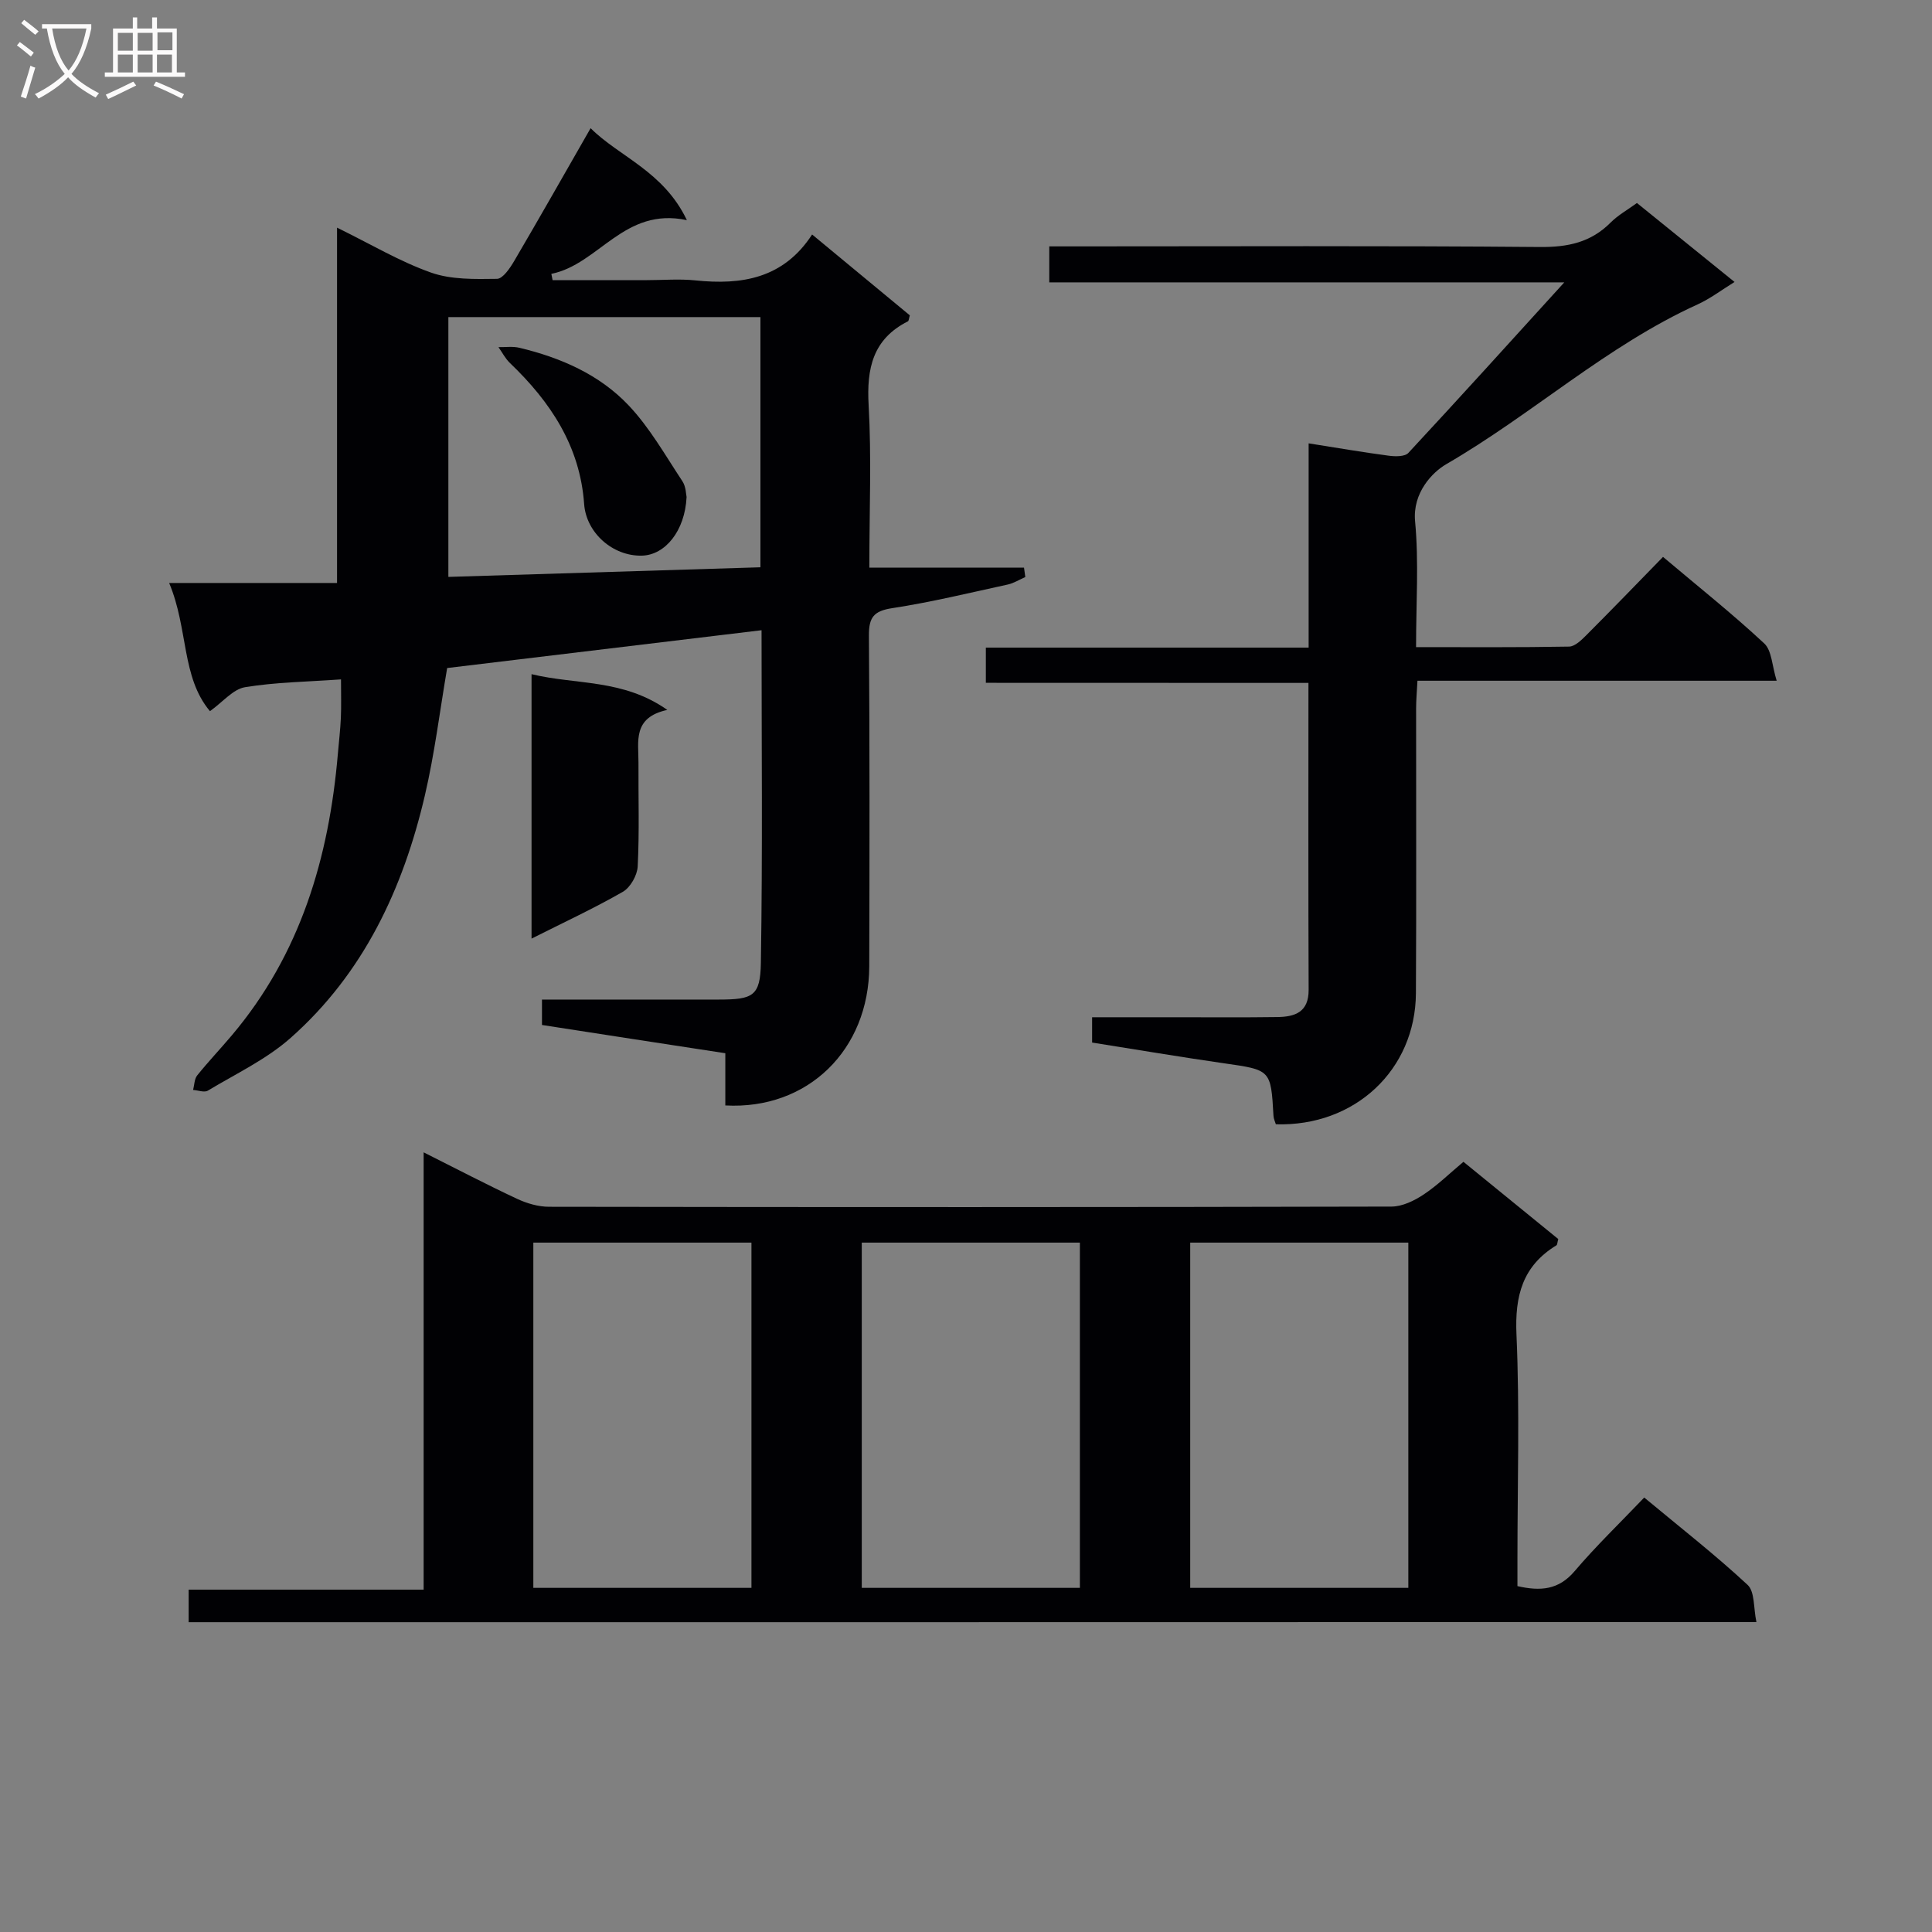
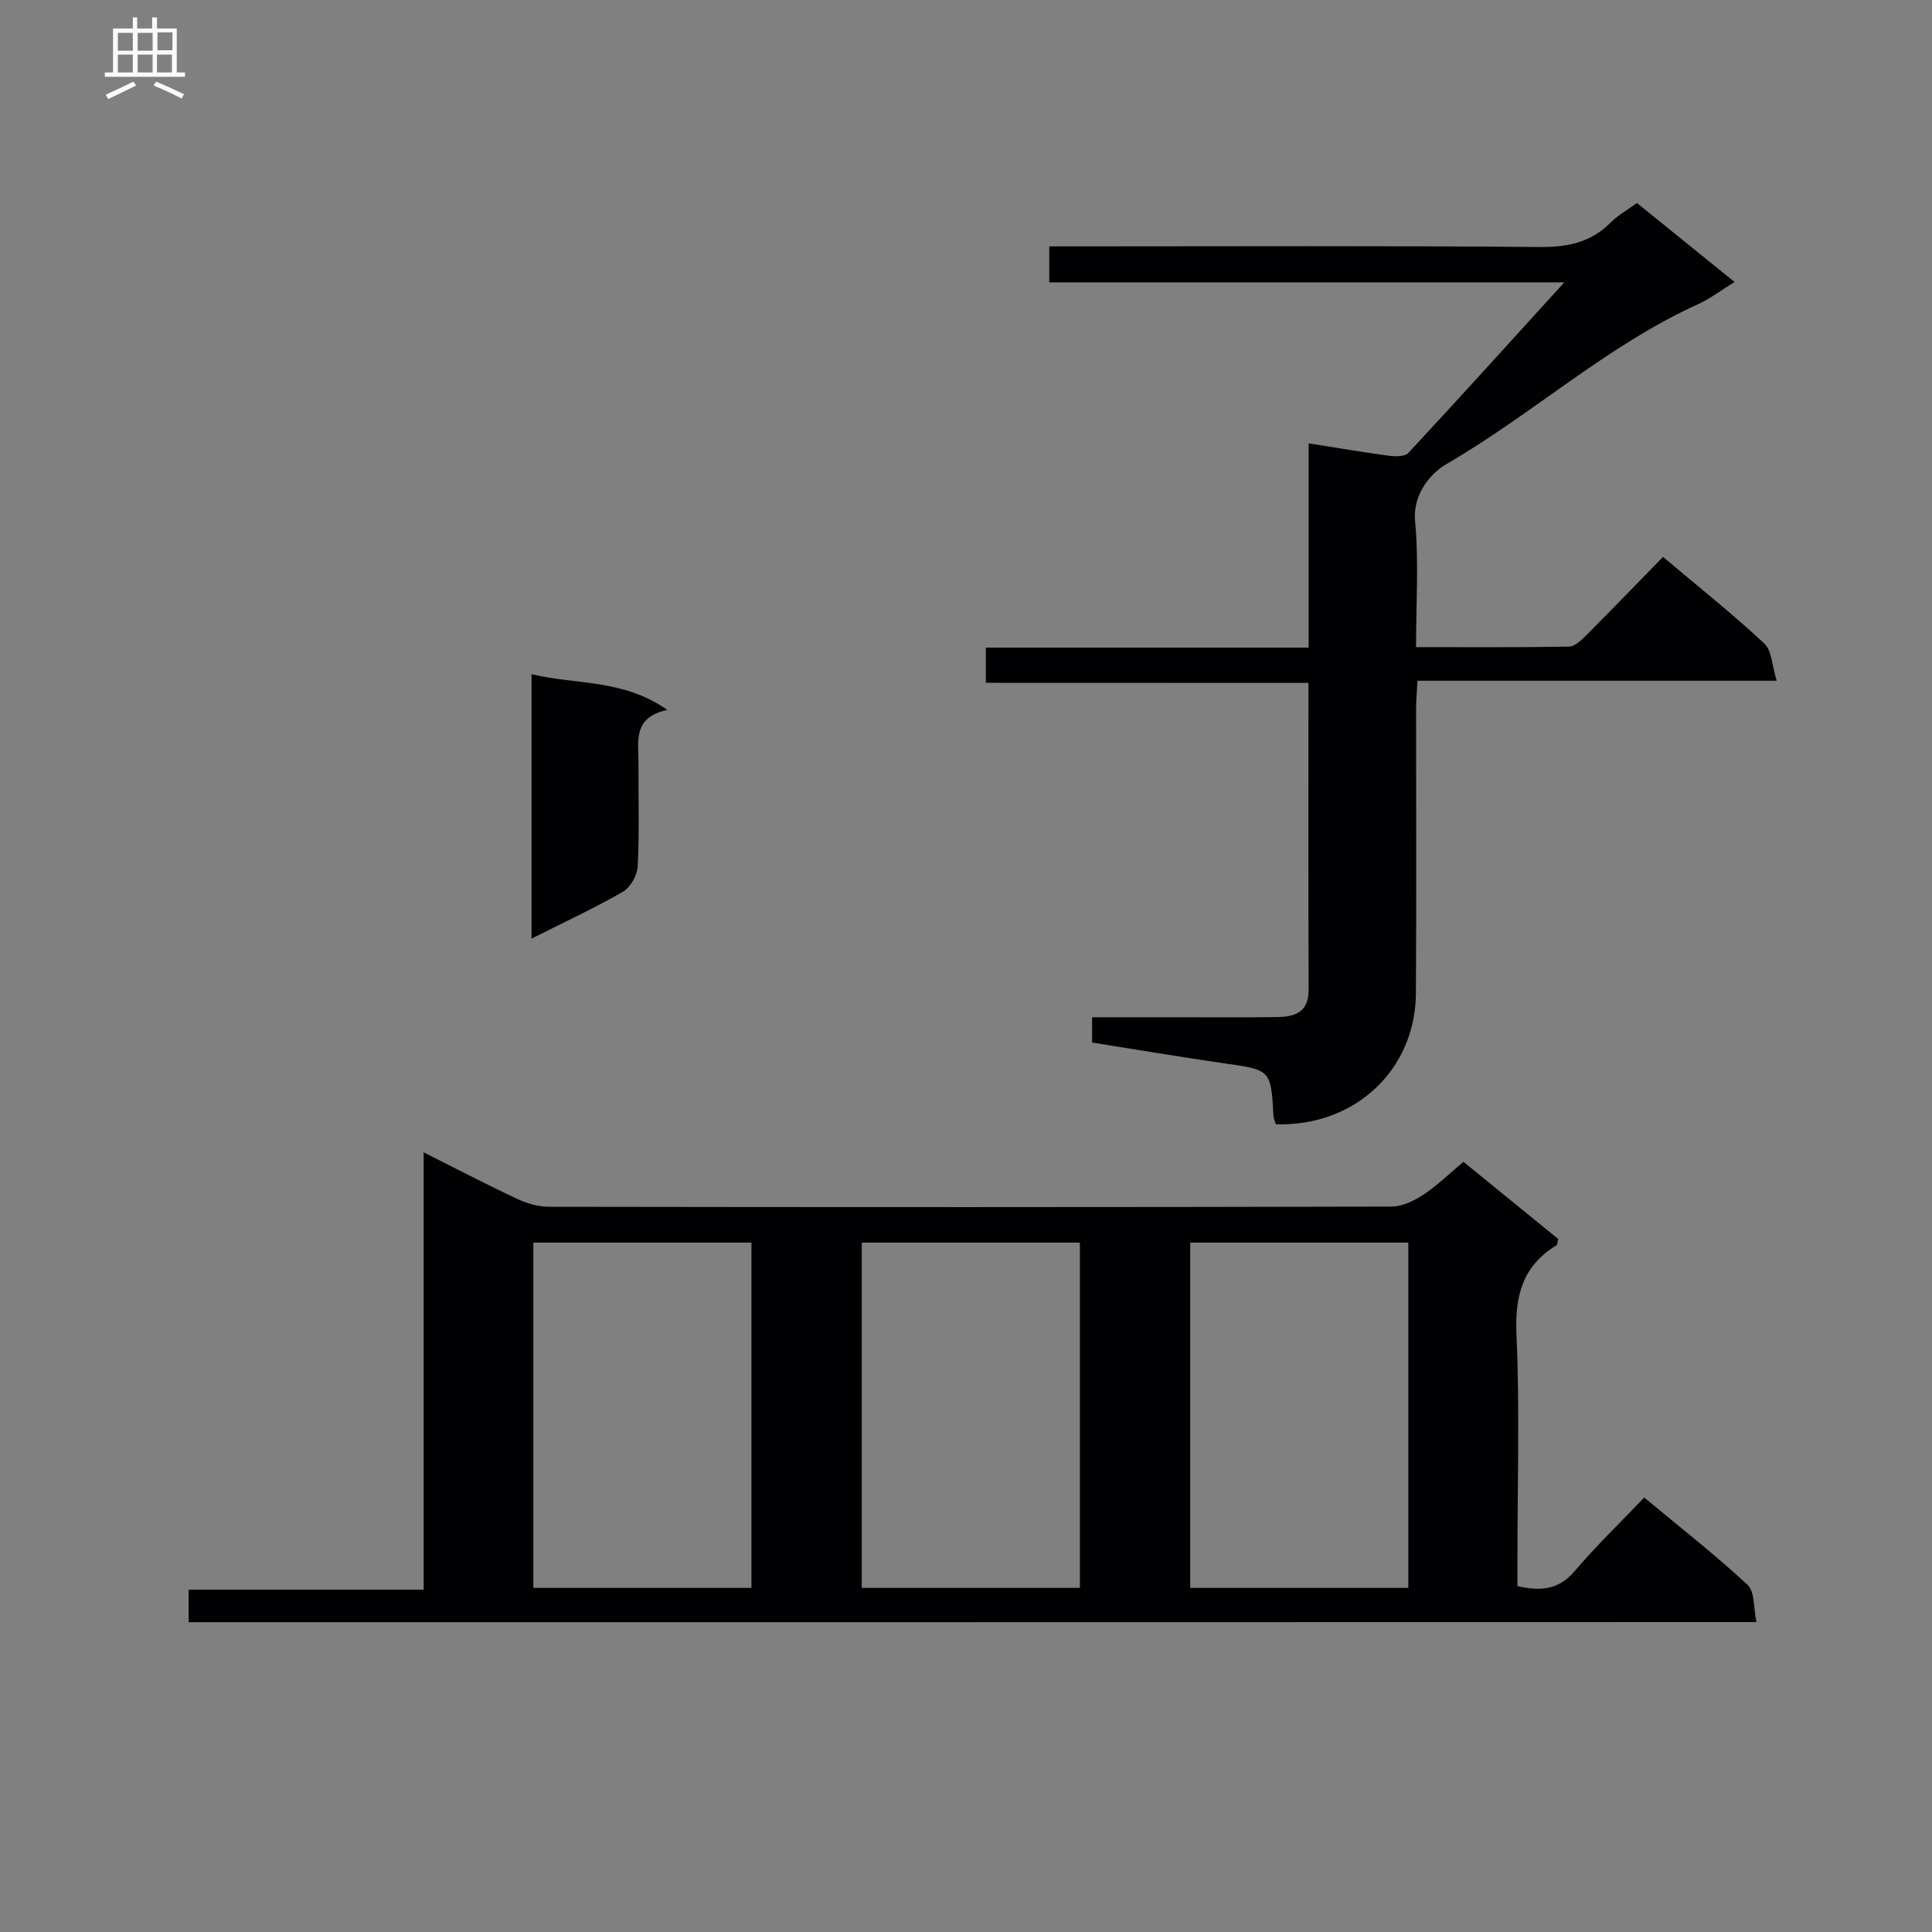
<svg xmlns="http://www.w3.org/2000/svg" enable-background="new 0 0 400 400" viewBox="0 0 400 400">
  <rect x="0" y="0" width="400" height="400" fill="#808080" stroke="none" />
  <g fill="#010104">
    <path d="m39.06 335.86c0-2.22 0-4.17 0-6.74h48.65c0-30.31 0-60.02 0-90.54 6.97 3.5 13.11 6.71 19.38 9.64 2.02.94 4.38 1.63 6.59 1.63 58.14.09 116.28.1 174.42-.04 2.23-.01 4.69-1.2 6.62-2.48 2.87-1.9 5.38-4.37 8.27-6.79 6.71 5.47 13.24 10.79 19.63 15.99-.2.73-.19 1.18-.38 1.3-7.01 4.28-8.63 10.45-8.27 18.48.68 15.46.2 30.98.2 46.47v5.61c4.79 1.08 8.52.8 11.84-3.1 4.41-5.19 9.35-9.94 14.41-15.24 7.57 6.29 14.75 11.9 21.4 18.08 1.52 1.41 1.2 4.79 1.83 7.7-108.67.03-216.51.03-324.59.03zm116.52-7.11c0-24.09 0-47.77 0-71.48-15.25 0-30.15 0-45.16 0v71.48zm68 0c0-24.09 0-47.77 0-71.48-15.25 0-30.15 0-45.16 0v71.48zm68 0c0-24.09 0-47.77 0-71.48-15.25 0-30.15 0-45.16 0v71.48z" />
-     <path d="m70.6 140.66c-7.01.5-13.52.57-19.88 1.62-2.45.4-4.54 3.02-7.25 4.96-5.95-7.07-4.45-17.04-8.45-26.54h34.76c0-24.84 0-48.76 0-73.57 6.96 3.41 12.99 7.02 19.47 9.31 4.2 1.48 9.08 1.35 13.65 1.29 1.22-.02 2.7-2.23 3.58-3.73 5.25-8.95 10.37-17.98 15.8-27.46 5.88 5.89 15.1 8.9 19.93 19.04-13.03-2.79-18.17 9.12-28.06 11.12.09.43.17.86.26 1.3h19.55c3.33 0 6.7-.29 9.99.05 9.61 1 18.25-.37 24.19-9.5 7.09 5.87 13.71 11.34 20.23 16.74-.19.64-.2 1.14-.4 1.24-7.26 3.67-8.56 9.73-8.13 17.34.61 10.77.15 21.6.15 33.65h32.02c.09.65.18 1.3.27 1.95-1.21.53-2.37 1.27-3.63 1.55-7.95 1.73-15.88 3.66-23.91 4.89-3.82.58-4.86 1.88-4.84 5.65.17 22.83.13 45.66.07 68.49-.05 17.33-12.74 29.76-29.8 28.82 0-3.37 0-6.78 0-10.81-6.71-1.03-13.03-2-19.35-2.97-6.19-.95-12.38-1.92-18.61-2.88 0-1.94 0-3.37 0-5.26 12.34 0 24.47.01 36.6 0 7.07-.01 8.61-.69 8.72-7.6.37-22.78.14-45.58.14-68.87-21.89 2.63-43.4 5.22-65.09 7.83-1.51 8.81-2.59 17.69-4.61 26.35-4.5 19.31-12.69 36.85-27.79 50.22-5.02 4.45-11.34 7.43-17.16 10.93-.72.43-2.01-.08-3.04-.15.27-1.02.25-2.26.85-3.01 2.29-2.85 4.82-5.51 7.18-8.31 14.21-16.82 20.1-36.78 21.94-58.26.21-2.48.51-4.96.62-7.44.11-2.47.03-4.93.03-7.98zm22.23-75.01v53.79c21.79-.67 43.14-1.33 64.61-1.99 0-17.54 0-34.55 0-51.8-21.64 0-42.9 0-64.61 0z" />
    <path d="m204.11 141.37c0-2.87 0-4.83 0-7.29h66.83c0-14.26 0-28.02 0-42.29 5.88.93 11.22 1.85 16.59 2.56 1.33.18 3.32.21 4.05-.57 10.51-11.31 20.87-22.76 32.29-35.32-36.52 0-71.38 0-106.63 0 0-2.61 0-4.68 0-7.45h5.11c32.16 0 64.32-.15 96.48.13 5.78.05 10.54-.95 14.64-5.07 1.49-1.5 3.42-2.57 5.44-4.04 6.66 5.38 13.23 10.7 20.21 16.35-2.71 1.67-5.03 3.45-7.62 4.63-18.89 8.59-34.25 22.77-52.08 33.1-2.83 1.64-7 5.9-6.44 11.84.79 8.39.2 16.92.2 26.03 10.82 0 21.25.08 31.68-.11 1.22-.02 2.57-1.36 3.58-2.37 5.28-5.29 10.47-10.66 15.87-16.2 7.36 6.21 14.39 11.8 20.95 17.91 1.58 1.47 1.61 4.61 2.58 7.73-25.24 0-49.49 0-74.37 0-.11 2.22-.28 3.96-.28 5.71-.02 19.66.08 39.33-.04 58.99-.1 15.9-12.68 27.64-29 27.13-.16-.54-.46-1.14-.49-1.76-.54-9.57-.55-9.48-10.33-10.88-9.02-1.3-18-2.82-27.22-4.28 0-1.63 0-3.05 0-5.24h17.35c7 0 14 .06 21-.04 3.62-.05 6.5-.98 6.48-5.64-.09-20.99-.04-41.97-.04-63.54-22.2-.02-44.26-.02-66.79-.02z" />
    <path d="m110.05 194.33c0-18.47 0-36.19 0-54.75 9.25 2.24 18.91.94 28.11 7.4-7.25 1.57-5.94 6.56-5.97 10.94-.04 7.15.2 14.31-.16 21.45-.09 1.85-1.51 4.37-3.08 5.27-5.99 3.44-12.28 6.35-18.9 9.69z" />
-     <path d="m142.15 102.9c-.34 7.05-4.45 12.02-9.25 12.14-6.03.15-11.53-4.72-11.96-10.68-.85-12-6.98-21.18-15.37-29.21-.96-.92-1.59-2.18-2.37-3.28 1.46.03 2.98-.2 4.36.14 8.54 2.04 16.56 5.54 22.6 11.93 4.36 4.61 7.57 10.32 11.11 15.67.77 1.15.76 2.81.88 3.29z" />
  </g>
-   <path d="m6.4 11.7c-1-.8-1.9-1.6-2.9-2.3l.6-.7c.9.7 1.9 1.4 2.9 2.2zm-2.1 8.3c.7-2.1 1.4-4.2 2-6.4.2.1.6.3 1 .4-.7 2.3-1.3 4.4-1.9 6.4zm3-12.8c-1.1-.9-2.1-1.7-2.9-2.4l.6-.7c1 .8 2 1.5 3 2.4zm1.4-1.3v-.9h10.2v.9c-.9 4.2-2.3 7.3-4.1 9.4 1.3 1.4 3.2 2.7 5.7 4-.2.2-.4.5-.7.9-2.5-1.4-4.4-2.7-5.7-4.2-1.4 1.5-3.5 3-6.1 4.4 0 0 0 0-.1-.1-.3-.4-.5-.7-.7-.8 2.7-1.3 4.7-2.8 6.2-4.2-1.8-2.2-3-5.3-3.7-9.4zm9.2 0h-7.1c.6 3.8 1.7 6.7 3.4 8.7 1.7-2 2.9-4.8 3.7-8.7z" fill="#fbfafa" />
  <path d="m31.6 3.6h.9v2.3h4.1v9.1h1.7v.9h-16.6v-.9h1.7v-9.1h4.1v-2.3h.9v2.3h3.1v-2.3zm-4 13.3.6.8c-1.9.9-3.8 1.9-5.8 2.8-.2-.3-.3-.6-.5-.9 2-.9 3.9-1.8 5.7-2.7zm-3.2-10.1v3.7h3.1v-3.7zm0 4.5v3.7h3.1v-3.7zm4.1-4.5v3.7h3.1v-3.7zm0 4.5v3.7h3.1v-3.7zm9.1 9.1c-2.1-1.1-4.1-2-5.8-2.7l.5-.8c2.2.9 4.1 1.8 5.8 2.6zm-1.9-13.7h-3.1v3.7h3.1v-3.6zm-3.2 4.6v3.7h3.1v-3.7z" fill="#fbfafa" />
</svg>